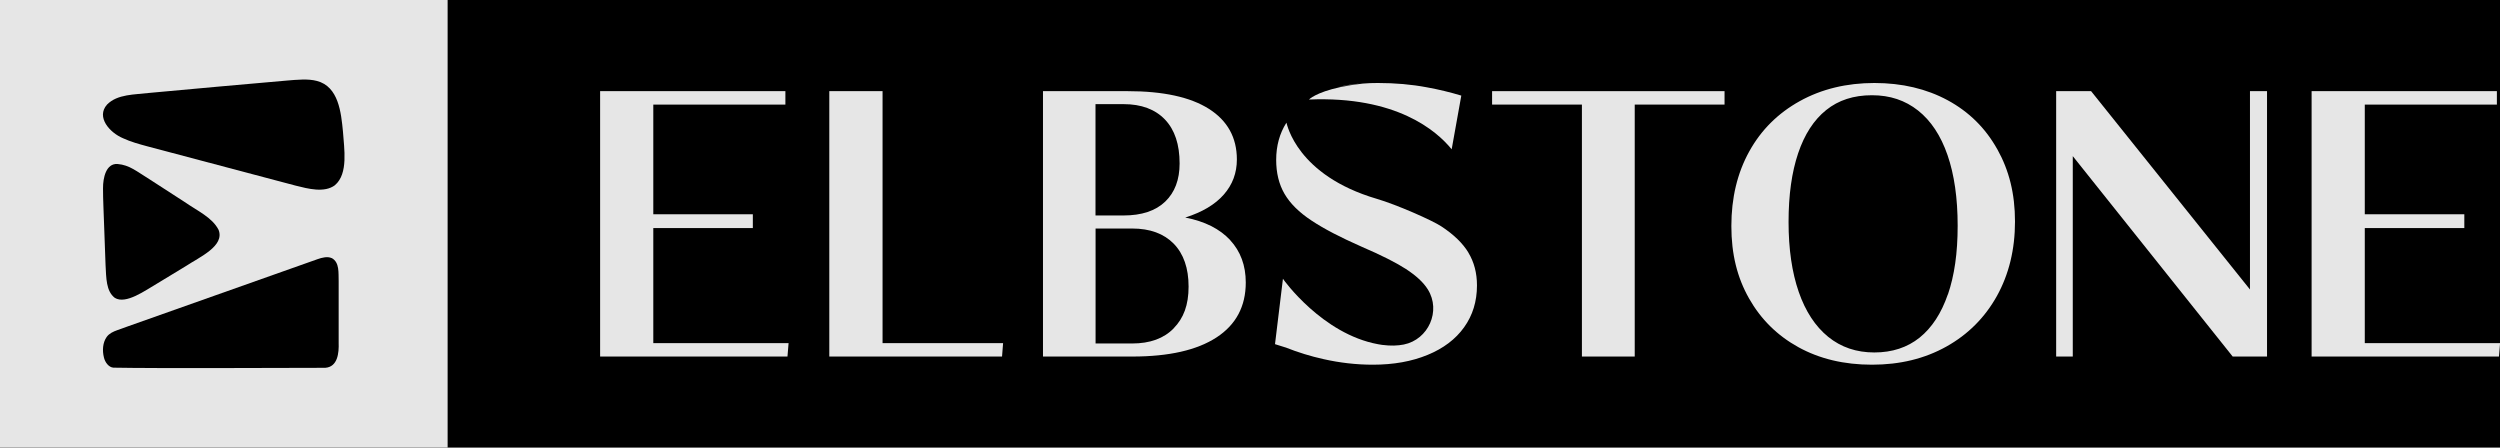
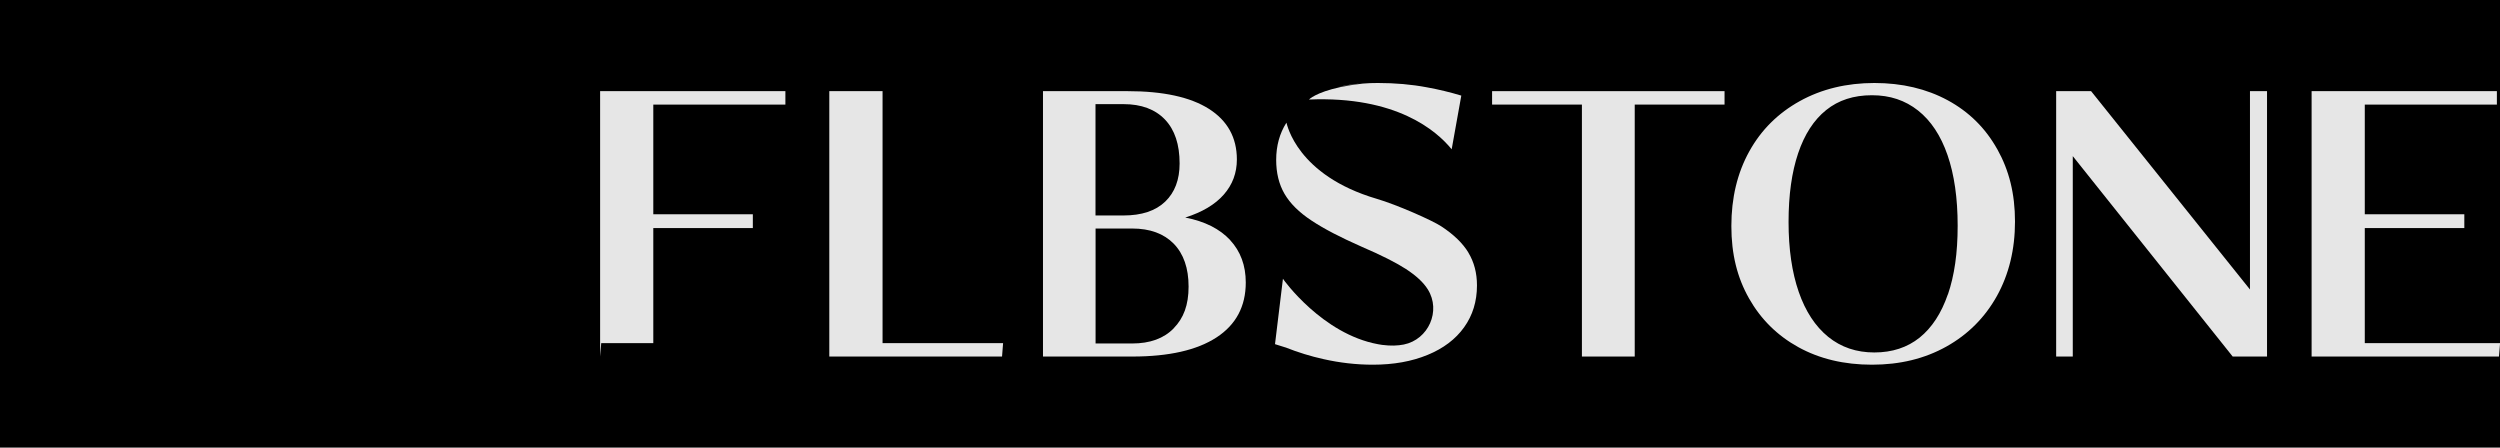
<svg xmlns="http://www.w3.org/2000/svg" id="Camada_1" data-name="Camada 1" viewBox="0 0 337.06 60.35">
  <defs>
    <style> .cls-1 { fill: #e6e6e6; } </style>
  </defs>
  <rect width="337.06" height="60.35" />
  <g>
    <g>
-       <path class="cls-1" d="m88.08,46.26v-15.51h13.42v-1.86h-13.42v-14.79h17.81v-1.81h-24.98v35.78h25.26l.15-1.81h-18.23Z" />
+       <path class="cls-1" d="m88.08,46.26v-15.51h13.42v-1.86h-13.42v-14.79h17.81v-1.81h-24.98v35.78l.15-1.81h-18.23Z" />
      <path class="cls-1" d="m318.83,46.26v-15.51h13.42v-1.86h-13.42v-14.79h17.81v-1.81h-24.98v35.78h25.26l.15-1.81h-18.23Z" />
      <path class="cls-1" d="m118.99,46.26V12.29h-7.18v35.78h23.29l.14-1.81h-16.25Z" />
      <path class="cls-1" d="m165.86,32.37c-1.41-1.51-3.42-2.53-6.06-3.04,2.3-.73,4.03-1.76,5.2-3.1,1.17-1.33,1.76-2.91,1.76-4.73,0-2.96-1.27-5.24-3.78-6.83-2.52-1.59-6.17-2.38-10.96-2.38h-11.4v35.78h12.05c4.93,0,8.71-.86,11.35-2.58,2.62-1.71,3.94-4.18,3.94-7.4,0-2.3-.71-4.21-2.11-5.72Zm-18.16-18.33h3.78c2.41,0,4.27.7,5.59,2.08,1.32,1.39,1.97,3.36,1.97,5.92,0,2.19-.65,3.9-1.94,5.14-1.3,1.25-3.18,1.87-5.62,1.87h-3.78v-15.01Zm10.55,30.22c-1.33,1.37-3.2,2.05-5.61,2.05h-4.93v-15.5h4.93c2.41,0,4.28.69,5.61,2.05,1.33,1.37,2,3.3,2,5.78s-.67,4.25-2,5.61Z" />
      <path class="cls-1" d="m201.17,12.29v1.81h12.11v33.97h7.12V14.1h12.11v-1.81h-31.34Z" />
      <path class="cls-1" d="m269.28,20.12c-1.59-2.85-3.82-5.05-6.68-6.6-2.87-1.55-6.16-2.33-9.89-2.33s-7.11.81-10.05,2.44c-2.94,1.63-5.22,3.89-6.82,6.79-1.61,2.91-2.41,6.26-2.41,10.06s.79,6.94,2.38,9.75c1.59,2.81,3.81,5.01,6.66,6.58,2.85,1.57,6.15,2.36,9.92,2.36s7.1-.81,10.02-2.44,5.19-3.9,6.82-6.82c1.62-2.92,2.44-6.27,2.44-10.03s-.79-6.9-2.38-9.75Zm-6.66,19.56c-.88,2.56-2.15,4.5-3.81,5.84-1.66,1.33-3.7,2-6.11,2s-4.48-.7-6.22-2.11c-1.73-1.41-3.06-3.43-3.97-6.06-.91-2.63-1.37-5.77-1.37-9.42s.43-6.7,1.29-9.26c.86-2.55,2.12-4.5,3.78-5.83,1.66-1.34,3.72-2,6.17-2s4.48.69,6.22,2.06c1.73,1.37,3.06,3.37,3.97,6,.91,2.63,1.37,5.81,1.37,9.53s-.44,6.7-1.31,9.26Z" />
      <path class="cls-1" d="m303.35,12.29v26.74l-21.42-26.74h-4.71v35.78h2.24v-27.02l21.56,27.02h4.63V12.29h-2.31Z" />
      <path class="cls-1" d="m197.02,12.88l-1.3,7.25c-2.04-2.51-7.46-7.2-19.24-6.71,0,0,.87-.95,4.25-1.68,0,0,0,0,.01,0,.83-.18,1.82-.34,2.98-.47.66-.06,1.34-.08,2.04-.08,2.34,0,4.54.19,6.6.58,1.61.29,3.17.67,4.66,1.12Z" />
      <path class="cls-1" d="m183.4,11.27c-1.16.13-2.14.29-2.98.47.94-.23,1.93-.38,2.98-.47Z" />
      <path class="cls-1" d="m197.98,34.06c-.76-1.26-1.98-2.44-3.64-3.53-1.25-.83-6.04-2.94-8.74-3.73-10.77-3.18-12.07-10.04-12.16-10.26,0,0,0,0,0,0-.92,1.45-1.38,3.12-1.38,5.02,0,1.75.37,3.28,1.12,4.57.75,1.29,1.96,2.5,3.65,3.61,1.68,1.12,3.95,2.29,6.79,3.54,2.56,1.1,4.53,2.09,5.92,2.98,1.38.9,2.37,1.81,2.95,2.74,0,0,.01.02.02.03,1.8,2.89.08,6.75-3.25,7.42-.8.16-1.76.2-2.91.05-.05,0-.39-.06-.55-.09-7.5-1.37-12.75-8.67-12.83-8.83h0s-1.07,8.82-1.07,8.82c.46.15.92.3,1.4.44,0,0,0,0,.02,0,1.66.66,3.36,1.19,5.13,1.58,2.17.49,4.39.75,6.65.75,2.78,0,5.24-.44,7.37-1.32,2.13-.87,3.78-2.12,4.93-3.73,1.15-1.61,1.73-3.48,1.73-5.64,0-1.68-.39-3.15-1.16-4.42Z" />
    </g>
    <g>
-       <rect class="cls-1" width="60.35" height="60.35" />
      <g>
        <path d="m44.72,34.8c-.56-.26-1.31-.07-1.9.14-7.49,2.65-17.64,6.25-25.55,9.05-.54.19-1.01.36-1.42.51-.61.22-1.11.45-1.46.92-.55.77-.61,1.84-.38,2.77.15.65.64,1.33,1.28,1.38,5.65.11,22.84.03,28.56.02,1.69-.12,1.86-2.02,1.81-3.38,0-1.91,0-4.11,0-6.32,0-.67,0-1.33,0-2-.04-1.08.14-2.5-.92-3.09h-.01Z" />
        <path d="m45.17,24.96c-1.42,1.08-3.63.49-5.3.07-6.31-1.67-13.47-3.57-20-5.3-1.11-.3-2.25-.61-3.28-1.09-1.81-.76-3.66-2.85-2.16-4.54,1.4-1.43,3.71-1.33,5.77-1.58,5.76-.54,12.58-1.14,18.38-1.65,1.53-.13,2.97-.27,4.13.04,2.95.75,3.28,4.28,3.53,6.85.15,2.26.74,5.65-1.07,7.19l-.02.02Z" />
        <path d="m15.85,22.11c1.63.14,2.57,1,4.29,2.05,1.42.92,3.14,2.03,4.67,3.02,1.83,1.27,3.8,2.13,4.66,3.81.86,2.18-2.57,3.67-4.4,4.88-1.31.8-2.66,1.61-3.97,2.41-1.49.86-4.13,2.8-5.62,1.88-1.19-.91-1.15-2.68-1.25-4.45-.05-1.43-.12-3.21-.18-4.96-.05-1.73-.17-3.93-.16-5.36-.01-1.44.42-3.37,1.94-3.28h.02Z" />
      </g>
    </g>
  </g>
</svg>